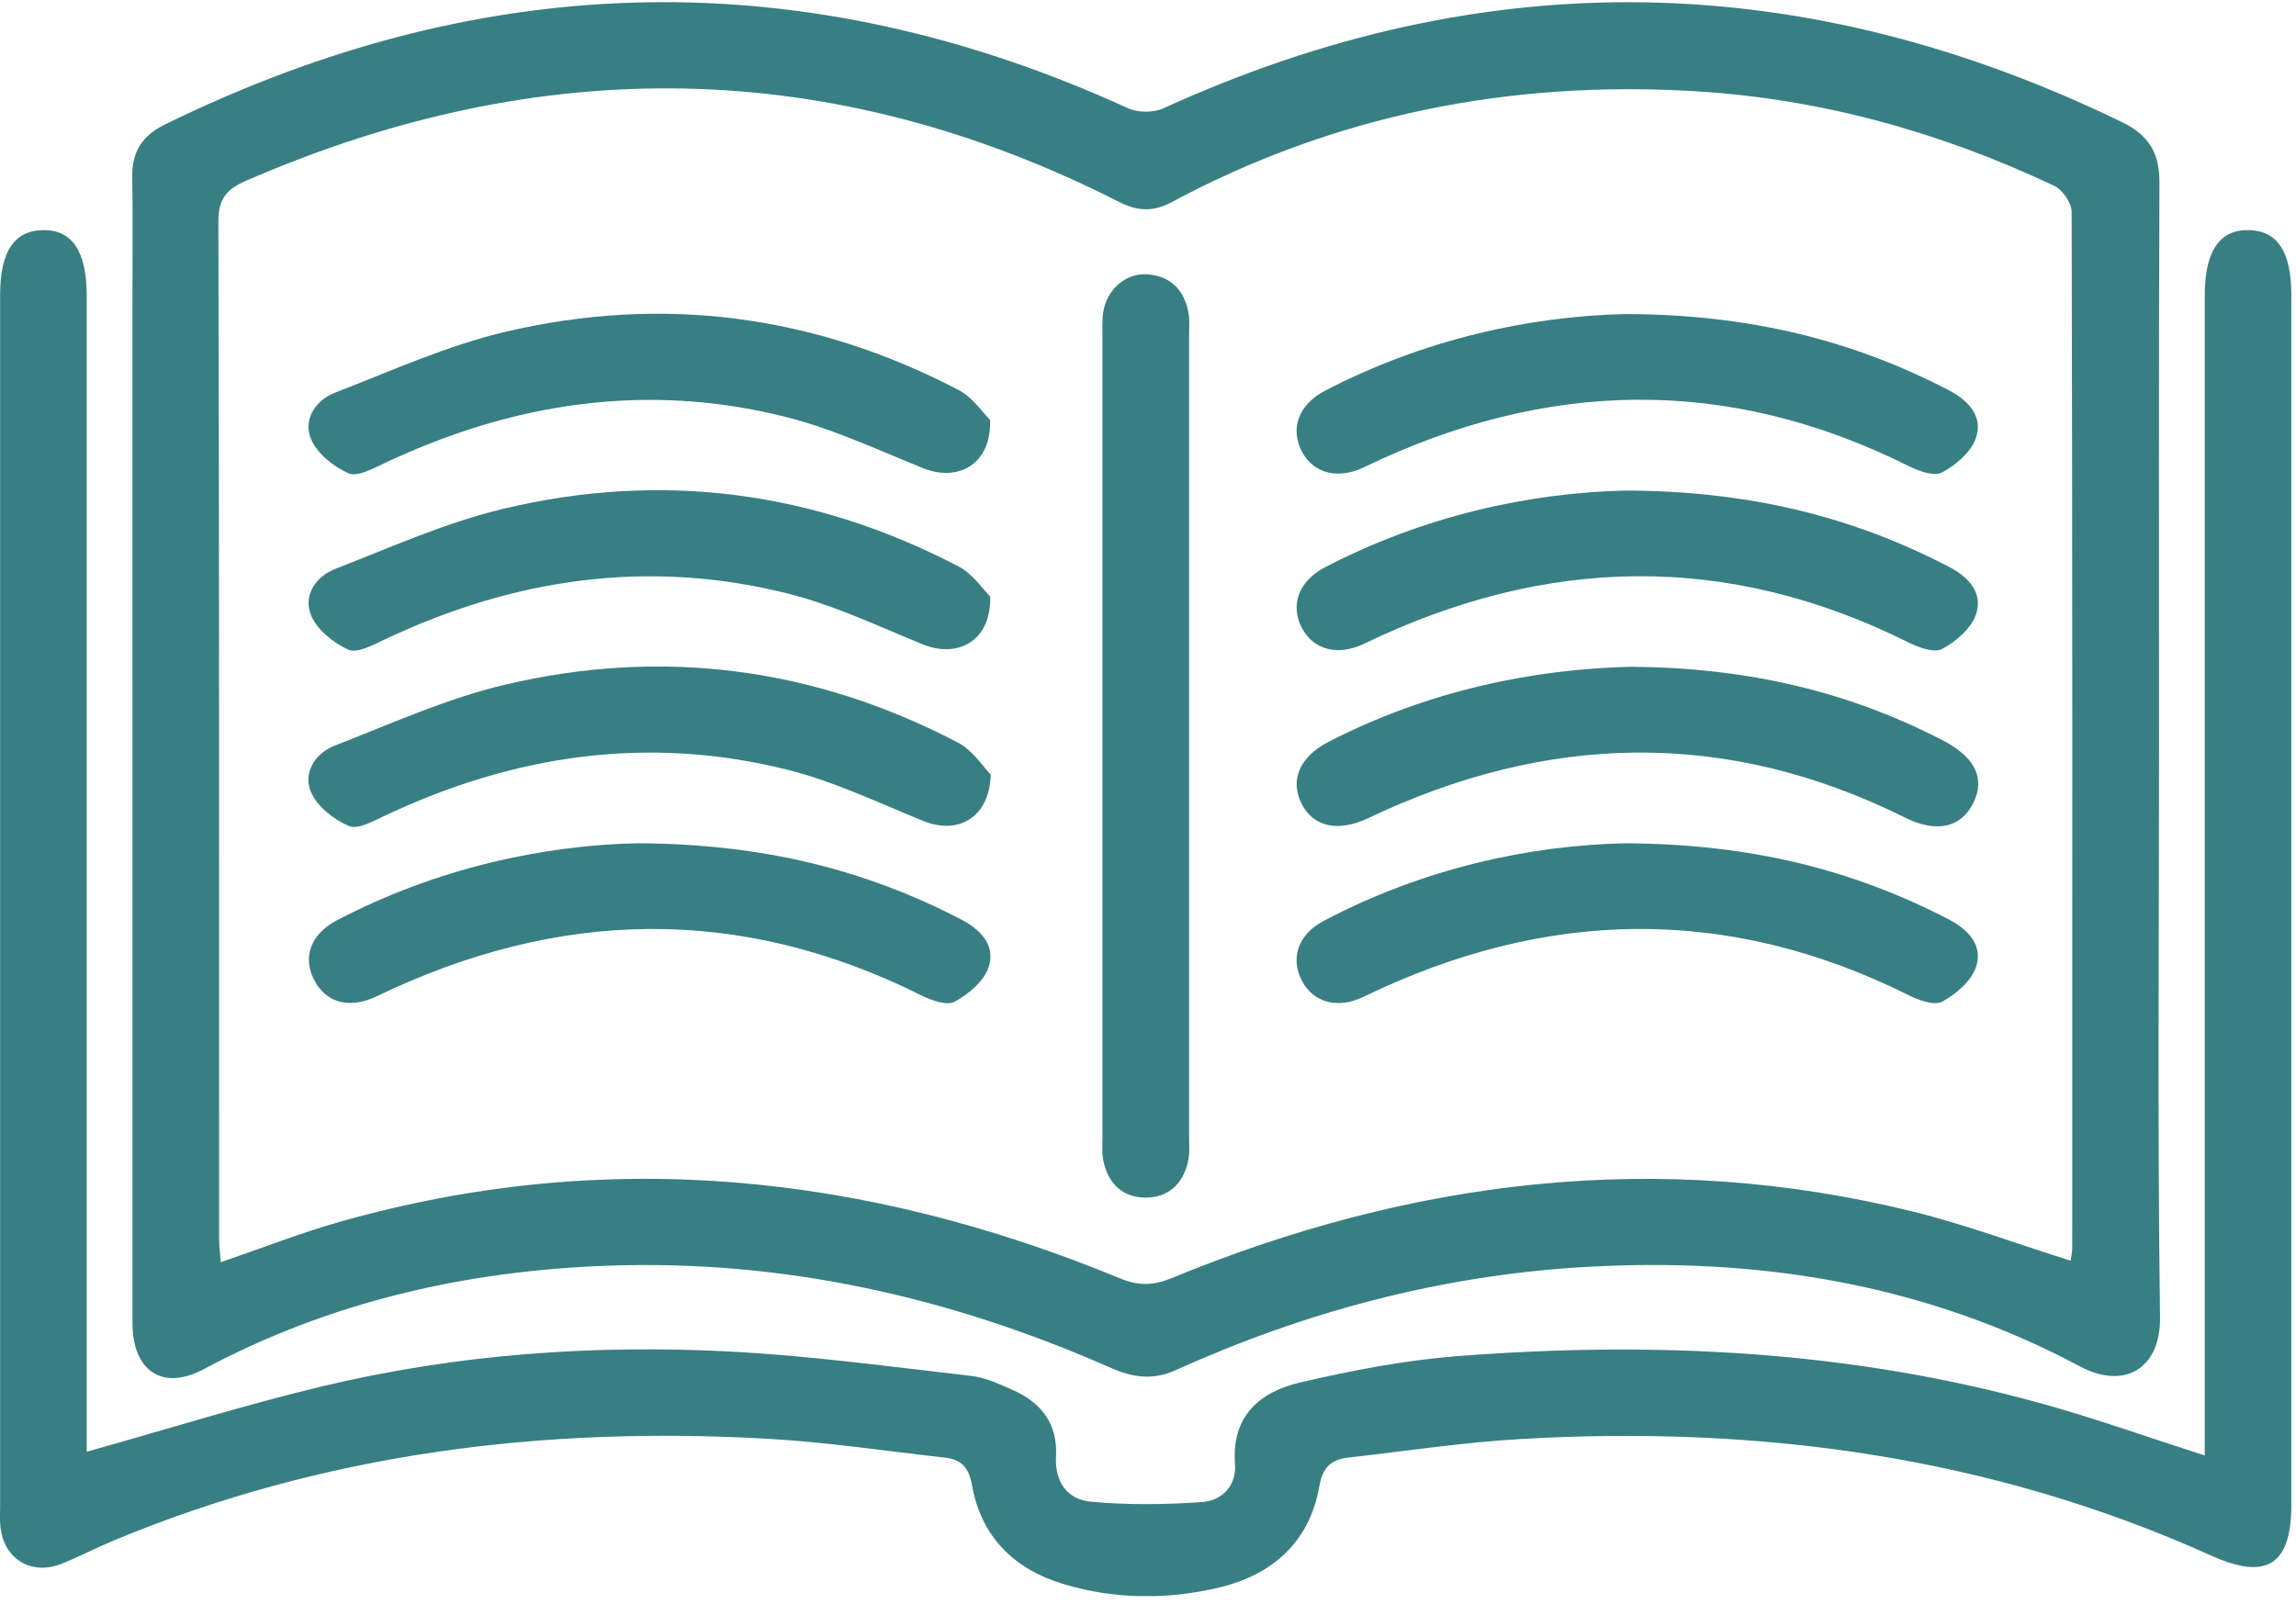
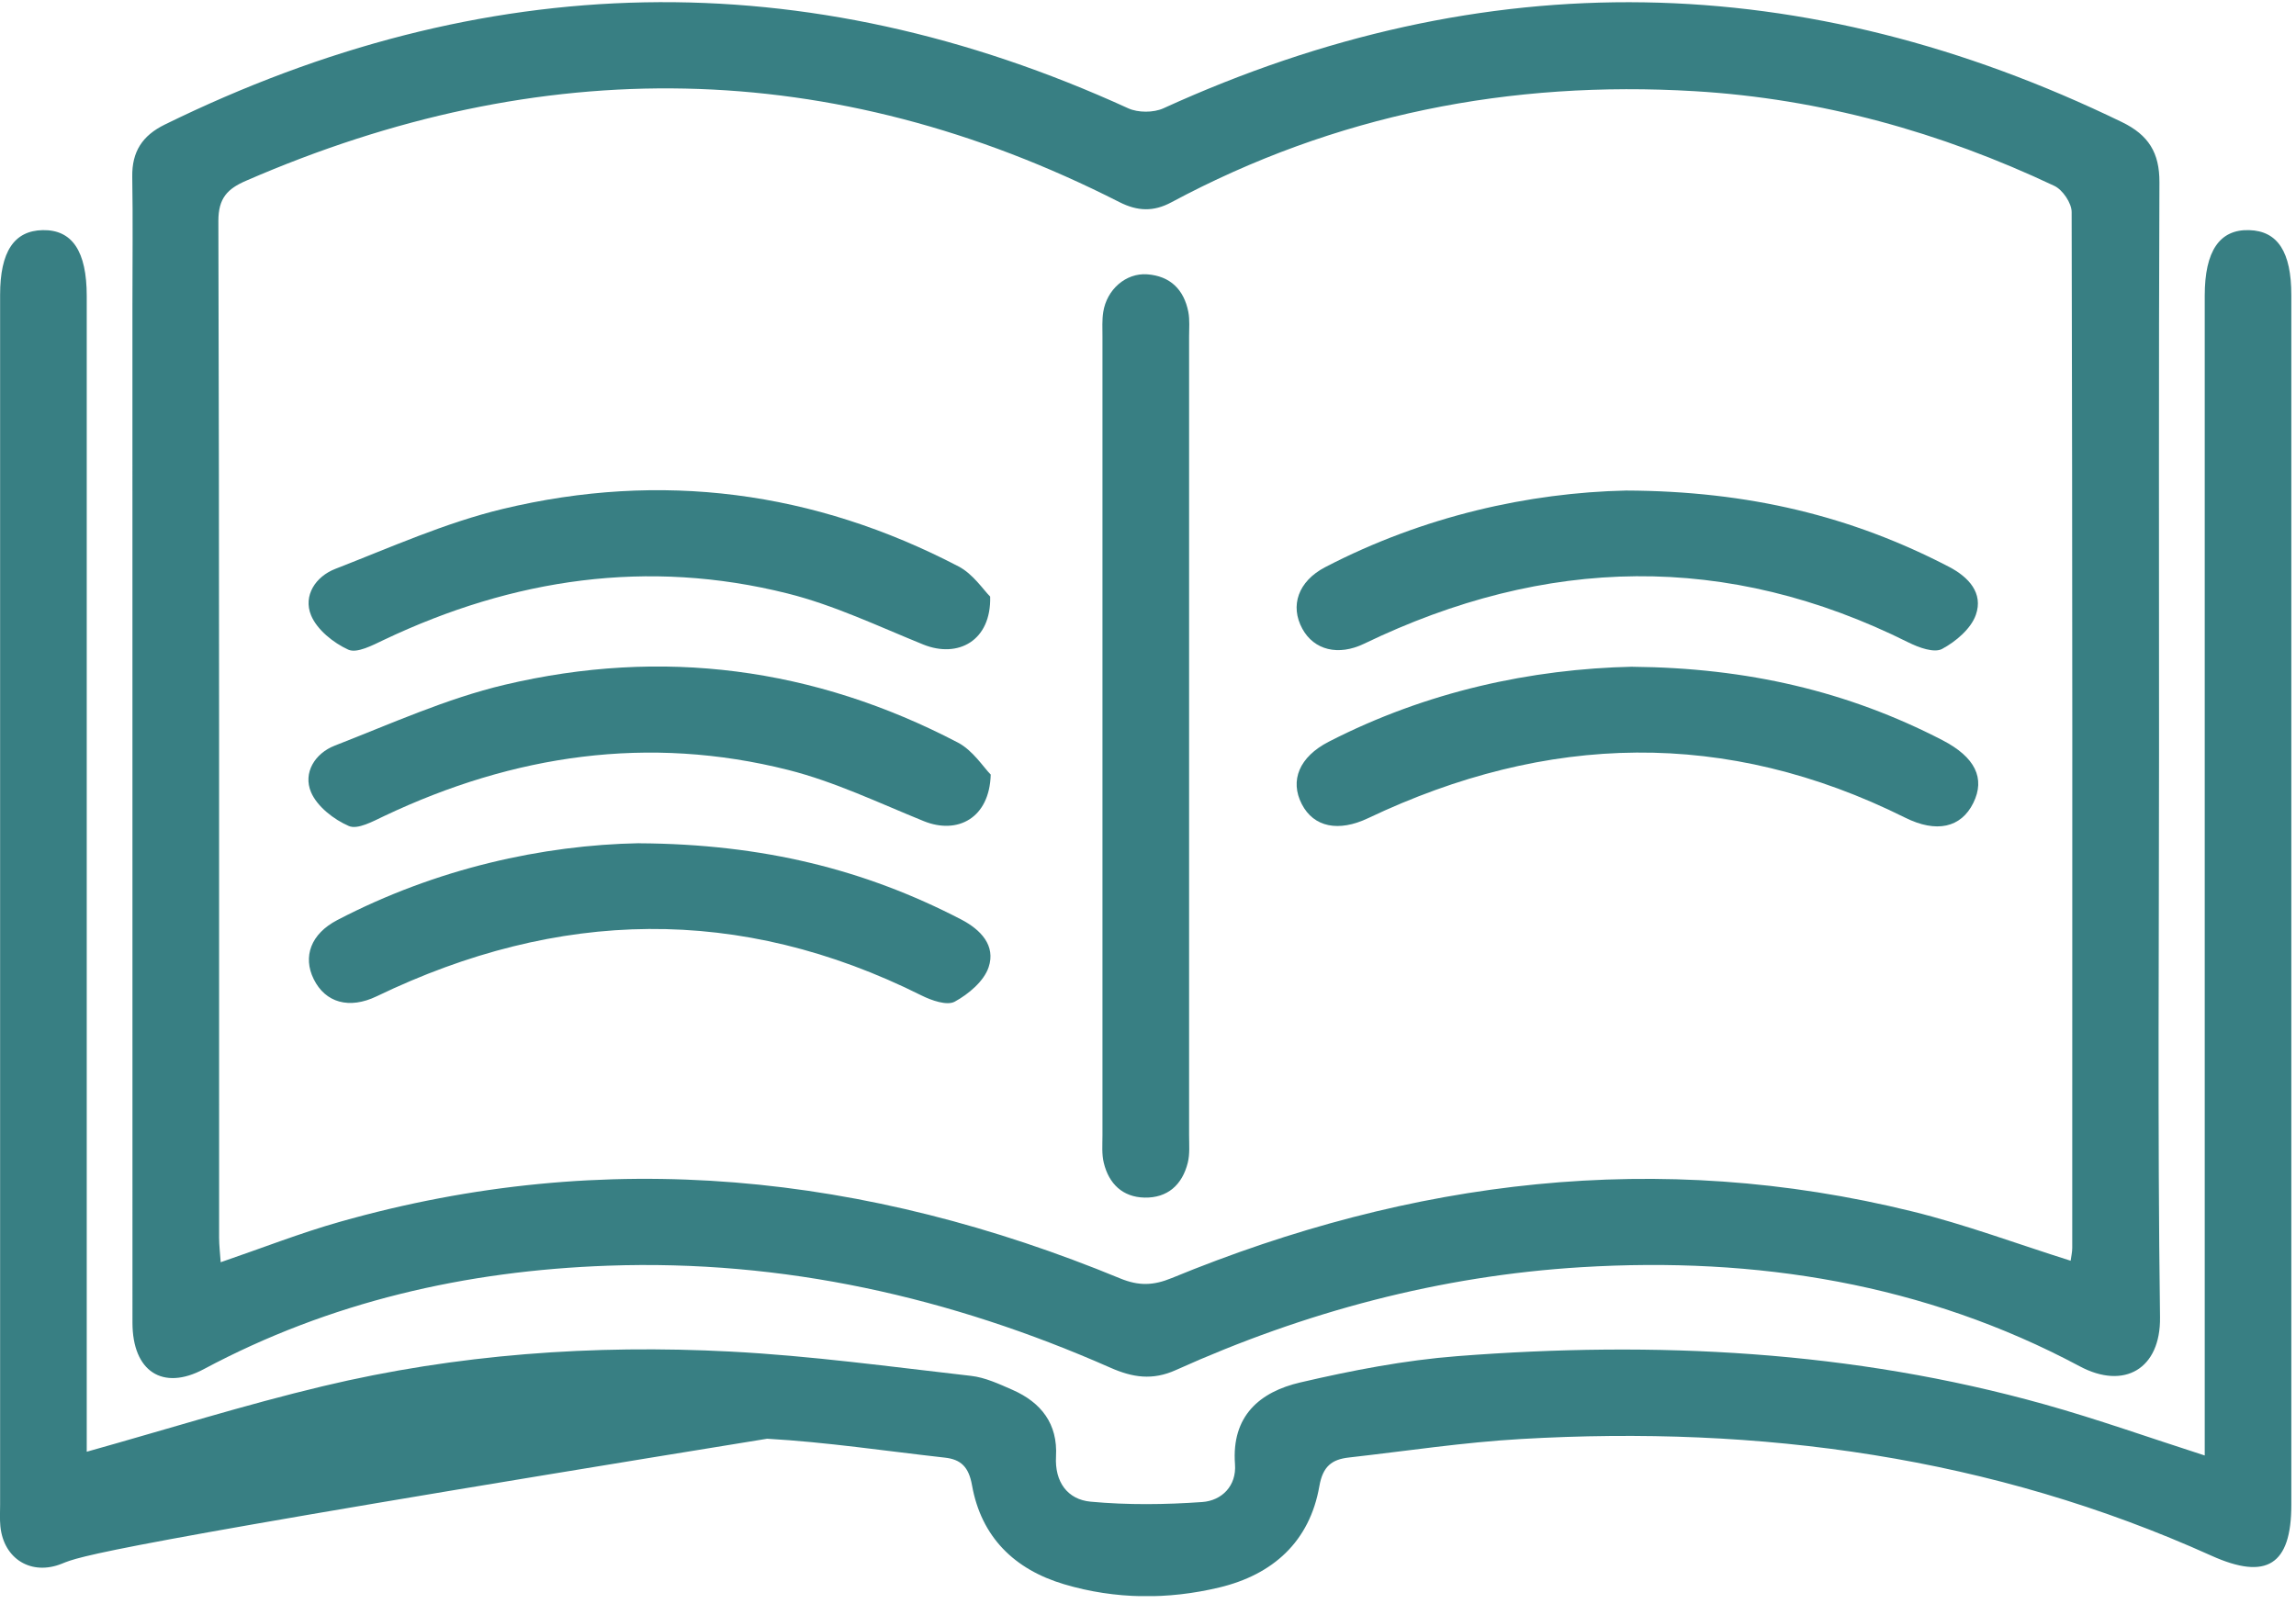
<svg xmlns="http://www.w3.org/2000/svg" width="108" height="76" viewBox="0 0 108 76" fill="none">
  <g clip-path="url(#clip0_308_1086)">
    <path d="M101.558 35.276C101.558 44.177 101.485 53.078 101.604 61.977C101.638 64.418 99.912 65.401 97.831 64.289C90.524 60.385 82.608 59.125 74.396 59.623C67.737 60.027 61.384 61.725 55.314 64.462C54.207 64.963 53.271 64.812 52.232 64.353C44.705 61.031 36.846 59.258 28.593 59.553C21.916 59.791 15.521 61.248 9.58 64.424C7.652 65.453 6.231 64.527 6.231 62.233C6.226 46.29 6.229 30.349 6.229 14.405C6.229 12.376 6.255 10.344 6.221 8.314C6.203 7.137 6.695 6.38 7.75 5.862C22.74 -1.494 37.836 -1.865 53.072 5.097C53.533 5.307 54.261 5.307 54.723 5.097C69.863 -1.815 84.878 -1.504 99.813 5.745C101.065 6.352 101.584 7.189 101.576 8.581C101.54 17.482 101.558 26.381 101.558 35.281V35.276ZM97.4 59.315C97.426 59.118 97.475 58.915 97.475 58.713C97.481 42.467 97.486 26.222 97.447 9.976C97.447 9.556 97.024 8.931 96.635 8.747C91.278 6.215 85.643 4.644 79.72 4.291C71.047 3.773 62.797 5.39 55.099 9.519C54.254 9.973 53.502 9.939 52.654 9.509C39.124 2.627 25.422 2.482 11.571 8.506C10.702 8.882 10.27 9.32 10.272 10.401C10.319 26.344 10.303 42.288 10.306 58.231C10.306 58.597 10.352 58.962 10.381 59.39C12.32 58.726 14.124 58.016 15.982 57.49C28.535 53.926 40.754 55.227 52.691 60.152C53.572 60.515 54.256 60.489 55.119 60.134C66.402 55.491 77.999 54.055 89.959 57.002C92.455 57.617 94.881 58.527 97.4 59.32V59.315Z" fill="#387F83" />
-     <path d="M4.082 68.306C7.898 67.238 11.514 66.1 15.192 65.222C21.488 63.718 27.908 63.257 34.36 63.594C38.142 63.791 41.908 64.309 45.674 64.737C46.343 64.812 46.998 65.121 47.626 65.395C48.974 65.989 49.759 66.99 49.673 68.527C49.606 69.722 50.21 70.556 51.304 70.657C53.043 70.818 54.813 70.797 56.555 70.673C57.473 70.606 58.17 69.913 58.092 68.892C57.921 66.619 59.261 65.489 61.166 65.046C63.593 64.481 66.07 64.001 68.551 63.809C77.867 63.086 87.11 63.54 96.161 66.075C98.644 66.769 101.076 67.638 103.707 68.483C103.707 67.881 103.707 67.342 103.707 66.803C103.707 49.172 103.707 31.541 103.707 13.91C103.707 11.813 104.406 10.784 105.801 10.828C107.144 10.87 107.781 11.857 107.781 13.892C107.781 32.863 107.781 51.834 107.781 70.805C107.781 73.638 106.615 74.367 104.025 73.2C93.681 68.532 82.784 67.057 71.545 67.708C68.836 67.863 66.143 68.275 63.445 68.579C62.649 68.669 62.224 68.993 62.061 69.924C61.605 72.542 59.868 74.092 57.356 74.693C54.933 75.274 52.468 75.258 50.057 74.543C47.711 73.846 46.154 72.316 45.721 69.88C45.568 69.024 45.202 68.667 44.443 68.584C41.659 68.273 38.88 67.853 36.086 67.695C25.524 67.101 15.236 68.379 5.394 72.464C4.557 72.811 3.753 73.234 2.913 73.573C1.48 74.154 0.174 73.358 0.018 71.821C-0.016 71.479 0.005 71.129 0.005 70.784C0.005 51.813 0.005 32.842 0.005 13.871C0.005 11.847 0.661 10.854 2.009 10.828C3.398 10.803 4.08 11.821 4.08 13.931C4.08 31.562 4.08 49.193 4.08 66.824C4.08 67.337 4.08 67.85 4.08 68.309L4.082 68.306Z" fill="#387F83" />
+     <path d="M4.082 68.306C7.898 67.238 11.514 66.1 15.192 65.222C21.488 63.718 27.908 63.257 34.36 63.594C38.142 63.791 41.908 64.309 45.674 64.737C46.343 64.812 46.998 65.121 47.626 65.395C48.974 65.989 49.759 66.99 49.673 68.527C49.606 69.722 50.21 70.556 51.304 70.657C53.043 70.818 54.813 70.797 56.555 70.673C57.473 70.606 58.17 69.913 58.092 68.892C57.921 66.619 59.261 65.489 61.166 65.046C63.593 64.481 66.07 64.001 68.551 63.809C77.867 63.086 87.11 63.54 96.161 66.075C98.644 66.769 101.076 67.638 103.707 68.483C103.707 67.881 103.707 67.342 103.707 66.803C103.707 49.172 103.707 31.541 103.707 13.91C103.707 11.813 104.406 10.784 105.801 10.828C107.144 10.87 107.781 11.857 107.781 13.892C107.781 32.863 107.781 51.834 107.781 70.805C107.781 73.638 106.615 74.367 104.025 73.2C93.681 68.532 82.784 67.057 71.545 67.708C68.836 67.863 66.143 68.275 63.445 68.579C62.649 68.669 62.224 68.993 62.061 69.924C61.605 72.542 59.868 74.092 57.356 74.693C54.933 75.274 52.468 75.258 50.057 74.543C47.711 73.846 46.154 72.316 45.721 69.88C45.568 69.024 45.202 68.667 44.443 68.584C41.659 68.273 38.88 67.853 36.086 67.695C4.557 72.811 3.753 73.234 2.913 73.573C1.48 74.154 0.174 73.358 0.018 71.821C-0.016 71.479 0.005 71.129 0.005 70.784C0.005 51.813 0.005 32.842 0.005 13.871C0.005 11.847 0.661 10.854 2.009 10.828C3.398 10.803 4.08 11.821 4.08 13.931C4.08 31.562 4.08 49.193 4.08 66.824C4.08 67.337 4.08 67.85 4.08 68.309L4.082 68.306Z" fill="#387F83" />
    <path d="M55.933 34.628C55.933 40.891 55.933 47.156 55.933 53.418C55.933 53.848 55.974 54.297 55.871 54.709C55.612 55.745 54.922 56.373 53.834 56.349C52.804 56.326 52.159 55.696 51.921 54.716C51.819 54.307 51.858 53.858 51.858 53.426C51.856 40.898 51.856 28.371 51.858 15.844C51.858 15.455 51.835 15.061 51.895 14.68C52.061 13.62 52.96 12.837 53.958 12.907C55.044 12.985 55.689 13.623 55.897 14.675C55.969 15.051 55.933 15.45 55.933 15.839C55.933 22.101 55.933 28.366 55.933 34.628V34.628Z" fill="#387F83" />
    <path d="M46.576 28.068C46.633 30.152 45.062 30.986 43.429 30.326C41.319 29.47 39.235 28.472 37.042 27.923C30.472 26.277 24.137 27.218 18.051 30.11C17.522 30.362 16.788 30.753 16.381 30.567C15.682 30.248 14.914 29.631 14.632 28.952C14.248 28.024 14.85 27.124 15.772 26.767C18.372 25.756 20.951 24.595 23.647 23.947C31.094 22.158 38.287 23.102 45.091 26.653C45.775 27.01 46.257 27.757 46.576 28.07V28.068Z" fill="#387F83" />
-     <path d="M46.571 19.76C46.646 21.842 45.067 22.689 43.437 22.034C41.286 21.168 39.158 20.165 36.923 19.608C30.391 17.972 24.103 18.949 18.059 21.805C17.527 22.057 16.799 22.451 16.389 22.267C15.687 21.953 14.917 21.342 14.632 20.665C14.243 19.737 14.839 18.832 15.762 18.475C18.403 17.451 21.021 16.264 23.759 15.616C31.164 13.869 38.318 14.815 45.08 18.345C45.767 18.703 46.252 19.447 46.571 19.76V19.76Z" fill="#387F83" />
    <path d="M46.602 36.443C46.547 38.503 45.036 39.276 43.458 38.638C41.348 37.783 39.264 36.78 37.074 36.227C30.503 34.571 24.168 35.507 18.079 38.392C17.548 38.643 16.825 39.045 16.41 38.866C15.705 38.56 14.925 37.956 14.634 37.282C14.238 36.36 14.819 35.445 15.744 35.084C18.383 34.058 21 32.868 23.738 32.22C31.14 30.468 38.297 31.404 45.057 34.939C45.767 35.31 46.26 36.103 46.602 36.445V36.443Z" fill="#387F83" />
    <path d="M30.057 39.678C35.886 39.711 40.689 40.916 45.207 43.26C46.135 43.742 46.846 44.491 46.503 45.51C46.283 46.168 45.557 46.777 44.909 47.13C44.544 47.329 43.815 47.072 43.344 46.837C34.79 42.562 26.257 42.762 17.722 46.876C16.431 47.498 15.306 47.184 14.756 46.069C14.235 45.014 14.619 43.939 15.866 43.291C20.539 40.852 25.549 39.761 30.057 39.675V39.678Z" fill="#387F83" />
    <path d="M76.483 23.081C82.271 23.102 87.118 24.299 91.674 26.668C92.61 27.155 93.297 27.91 92.942 28.926C92.714 29.582 91.998 30.188 91.35 30.535C90.982 30.732 90.259 30.471 89.785 30.235C81.231 25.96 72.698 26.168 64.168 30.287C62.952 30.875 61.809 30.59 61.26 29.584C60.671 28.509 61.057 27.352 62.335 26.686C66.97 24.276 71.936 23.182 76.483 23.081V23.081Z" fill="#387F83" />
-     <path d="M76.48 14.776C82.268 14.797 87.115 15.994 91.672 18.363C92.608 18.851 93.294 19.605 92.939 20.621C92.711 21.277 91.996 21.883 91.348 22.231C90.98 22.428 90.257 22.166 89.782 21.93C81.229 17.656 72.696 17.863 64.165 21.982C62.95 22.57 61.807 22.285 61.257 21.279C60.669 20.204 61.055 19.048 62.333 18.381C66.967 15.971 71.934 14.877 76.48 14.776V14.776Z" fill="#387F83" />
    <path d="M76.788 31.373C82.185 31.422 86.923 32.526 91.371 34.828C92.908 35.624 93.395 36.621 92.82 37.783C92.245 38.947 91.086 39.206 89.614 38.472C81.19 34.276 72.768 34.496 64.355 38.496C62.965 39.157 61.796 38.926 61.234 37.835C60.661 36.725 61.114 35.613 62.501 34.9C67.11 32.531 72.04 31.474 76.791 31.37L76.788 31.373Z" fill="#387F83" />
-     <path d="M76.446 39.678C82.32 39.706 87.131 40.909 91.659 43.255C92.592 43.739 93.294 44.486 92.945 45.51C92.719 46.168 92.006 46.777 91.361 47.13C90.995 47.329 90.267 47.067 89.793 46.831C81.221 42.557 72.675 42.759 64.132 46.904C62.921 47.492 61.77 47.171 61.236 46.139C60.69 45.082 61.05 43.97 62.271 43.325C66.944 40.859 71.962 39.771 76.444 39.678H76.446Z" fill="#387F83" />
  </g>
  <defs>
    <clipPath id="clip0_308_1086">
      <rect width="107.781" height="75" fill="white" transform="translate(0 0.1)" />
    </clipPath>
  </defs>
</svg>